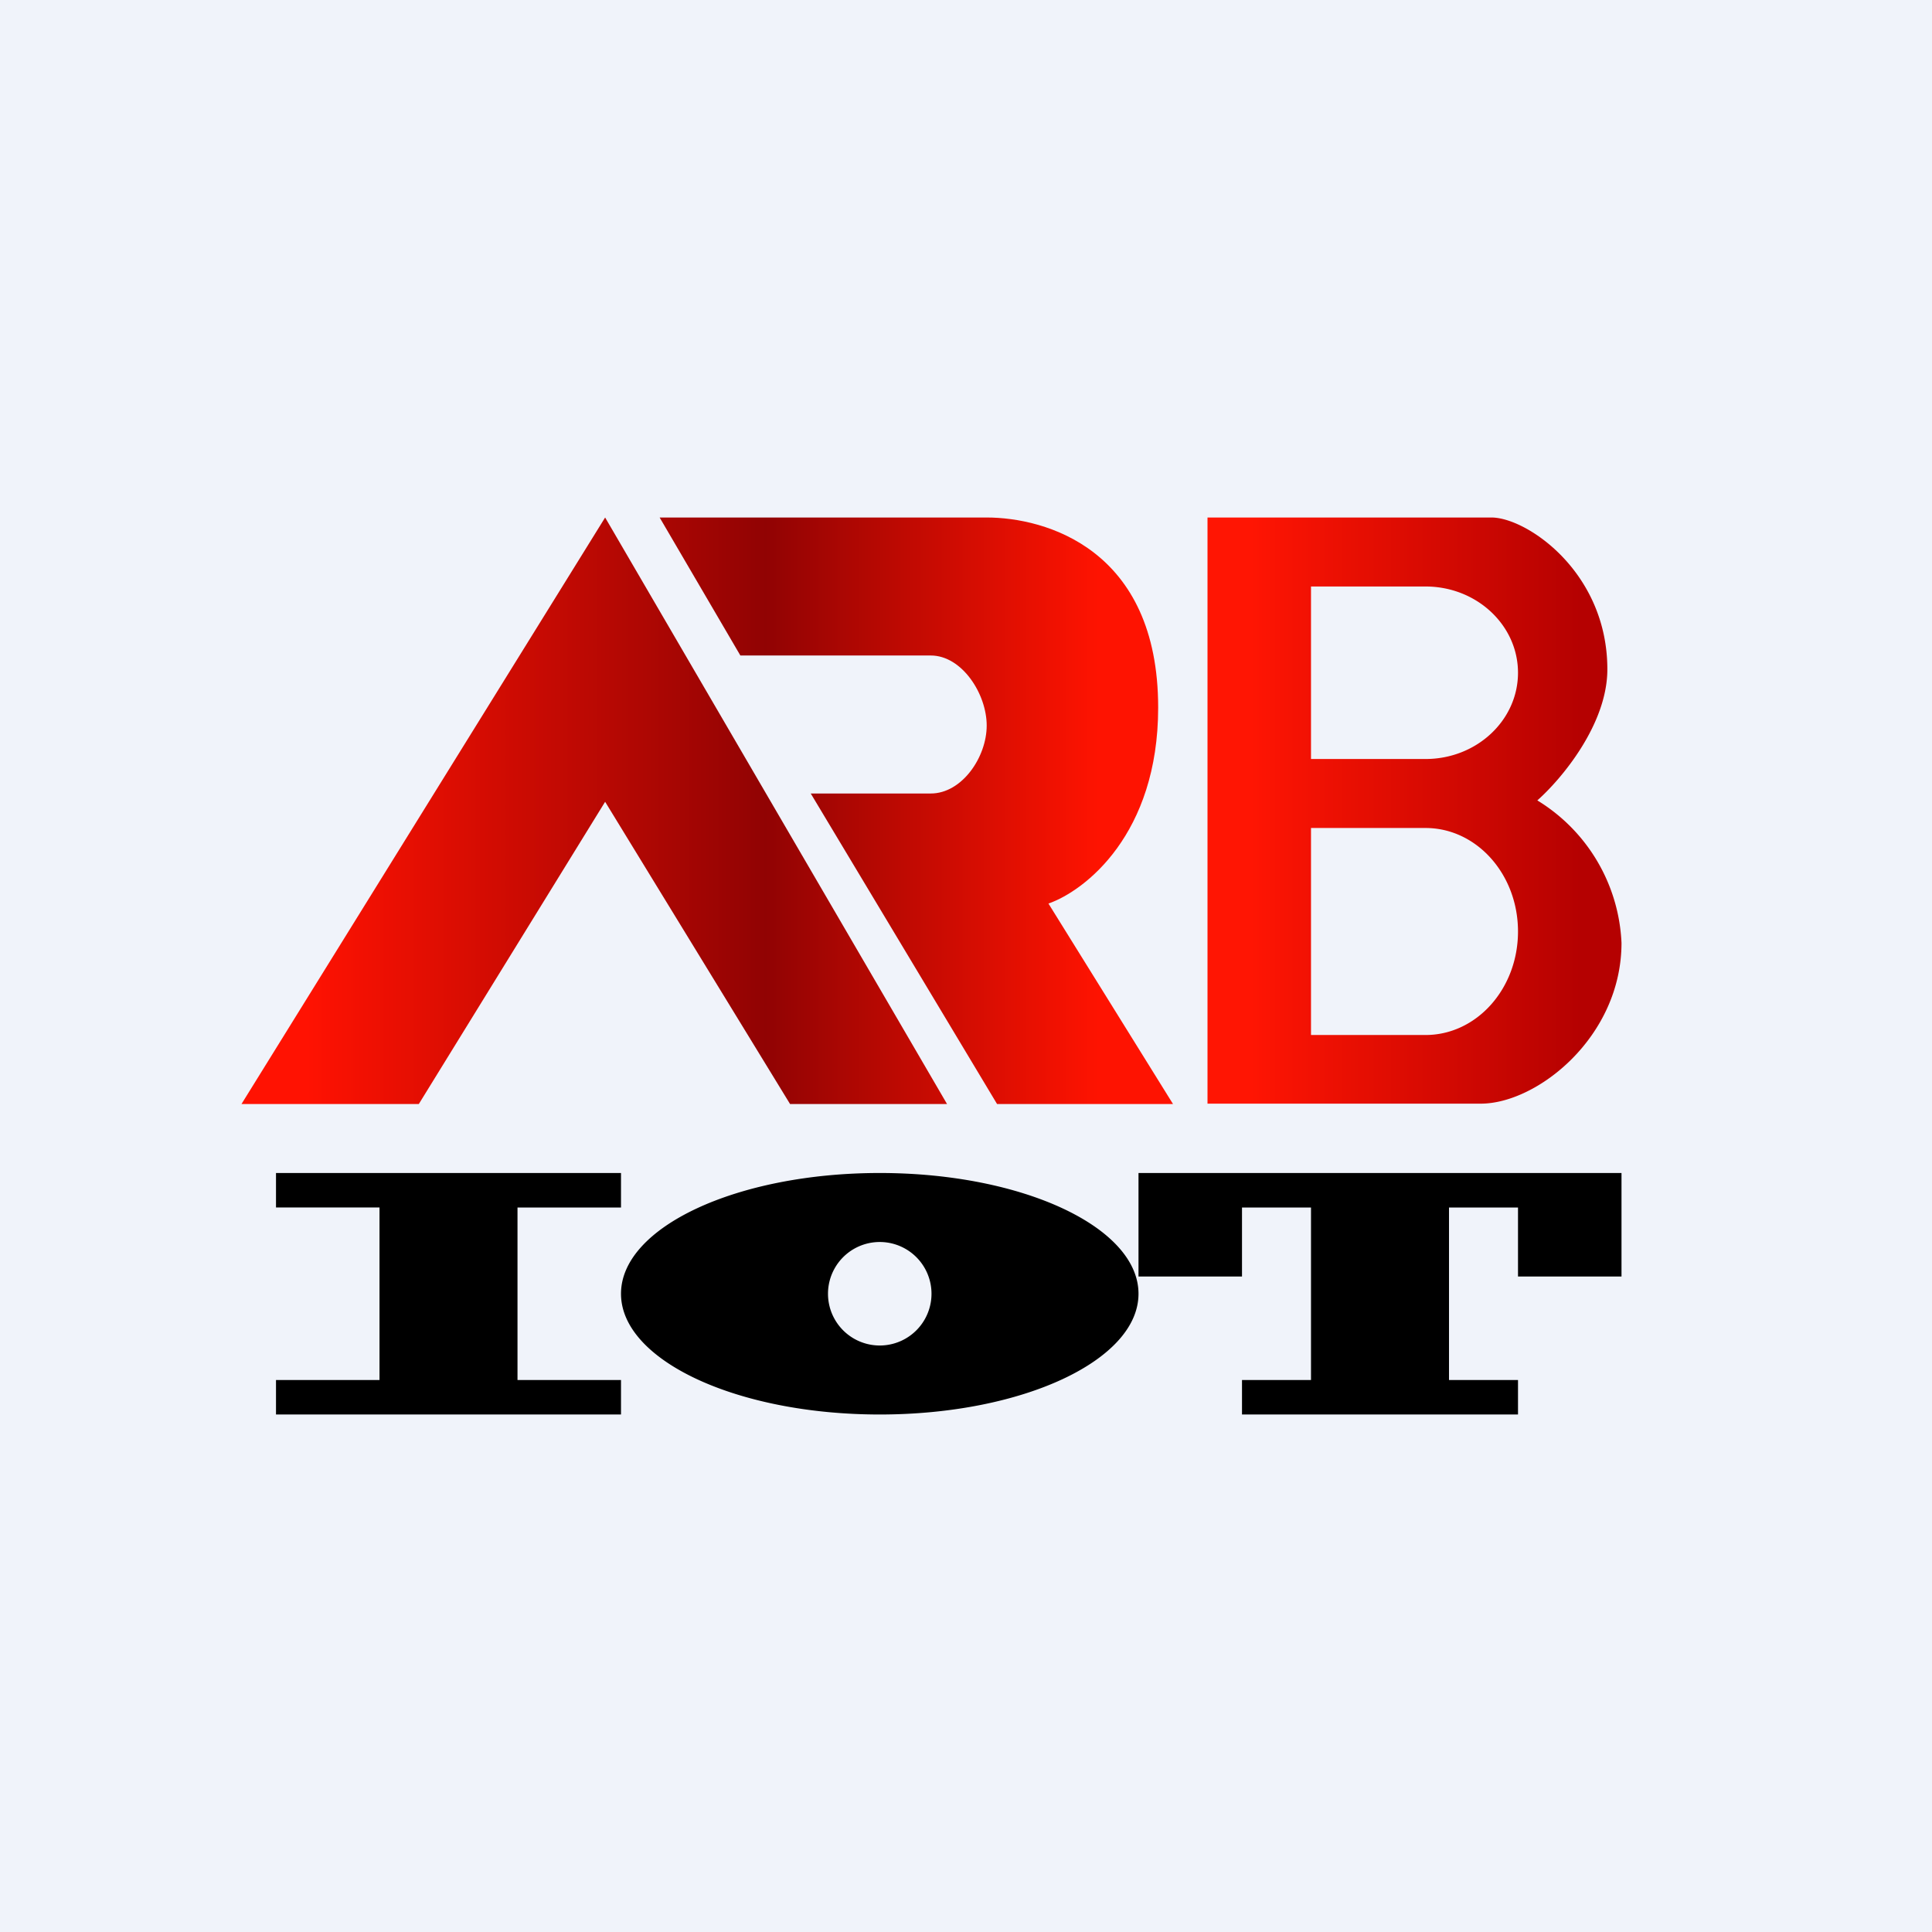
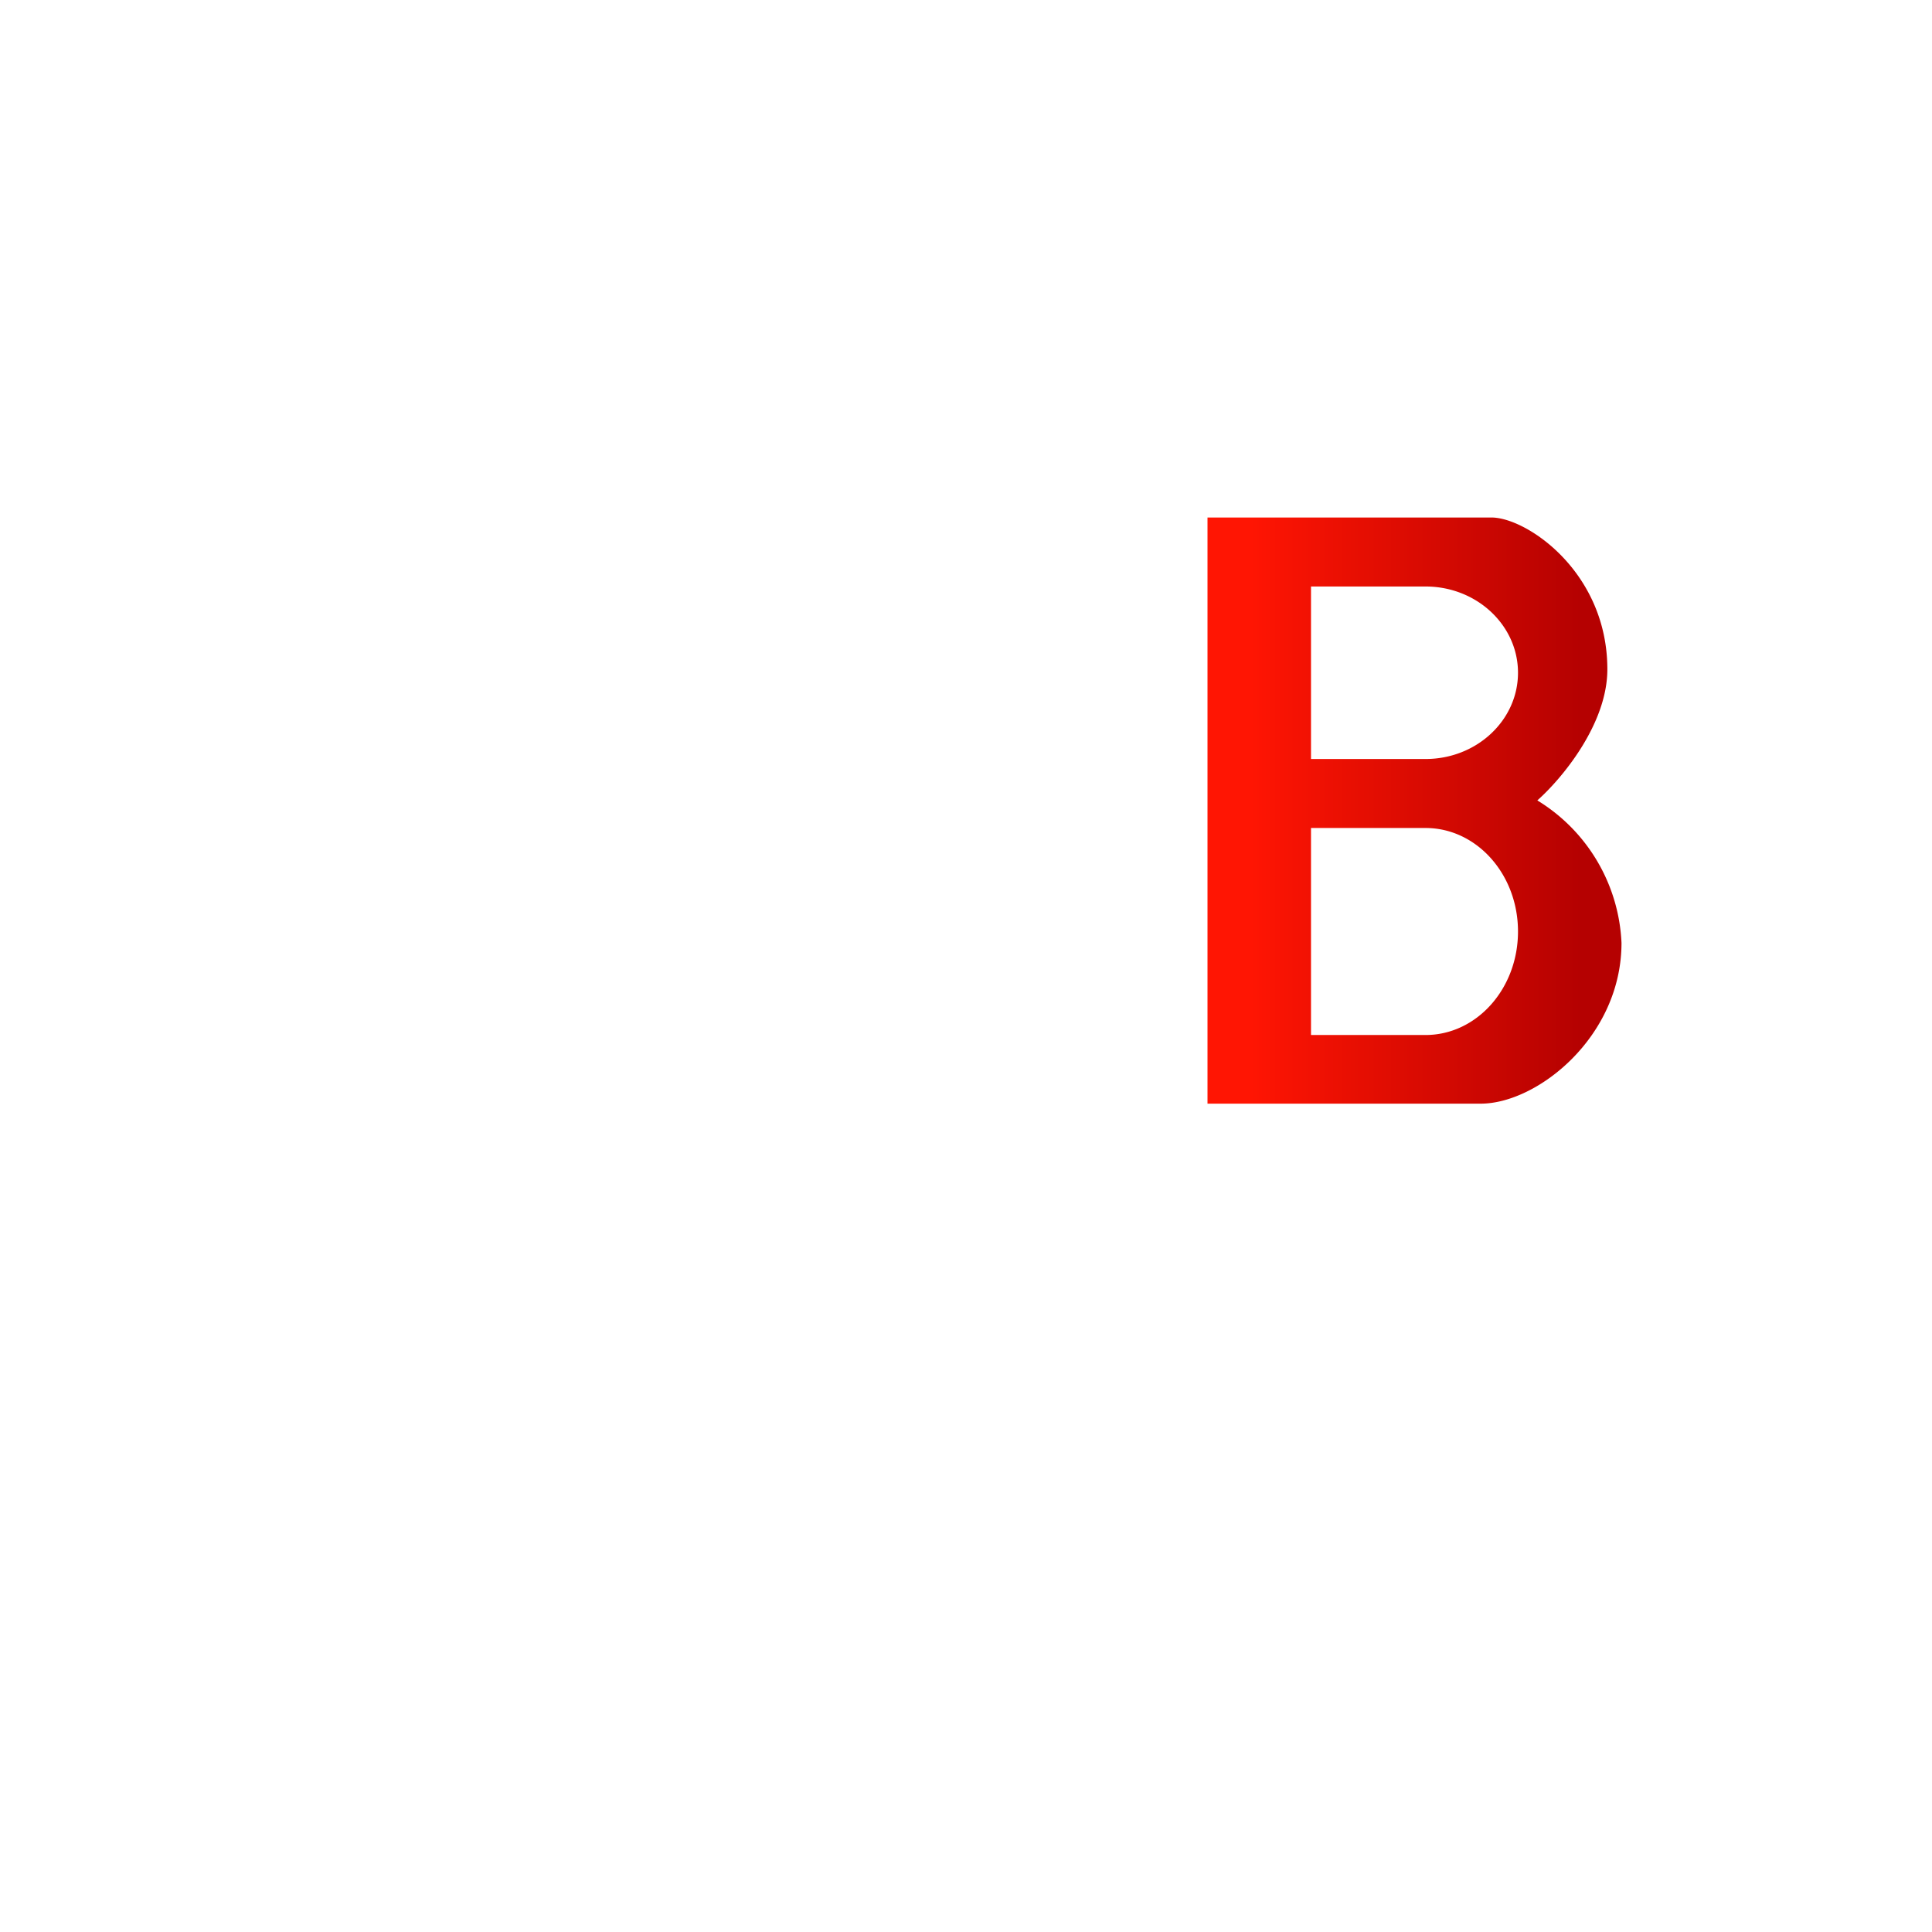
<svg xmlns="http://www.w3.org/2000/svg" width="56" height="56" viewBox="0 0 56 56">
-   <path fill="#F0F3FA" d="M0 0h56v56H0z" />
-   <path d="m7 32 10.54-17 9.91 17H22.9l-5.36-8.76-5.4 8.76H7Zm12.12-17 2.34 4h5.52c.9 0 1.62 1.11 1.62 2.03 0 .92-.72 1.97-1.62 1.97H23.5l5.4 9H34l-3.61-5.81c1.06-.37 3.18-2.01 3.18-5.68 0-4.6-3.27-5.51-4.97-5.51h-9.48Z" fill="url(#antw1bfgt)" />
  <path fill-rule="evenodd" d="M35 32V15h8.23c1.02 0 3.36 1.58 3.36 4.4 0 1.61-1.35 3.2-2.03 3.8A5.1 5.1 0 0 1 47 27.33c0 2.72-2.44 4.66-4.08 4.66H35Zm3-15h3.32C42.8 17 44 18.12 44 19.5S42.8 22 41.32 22H38v-5Zm0 7h3.32C42.8 24 44 25.34 44 27s-1.2 3-2.68 3H38v-6Z" fill="url(#bntw1bfgt)" />
-   <path fill-rule="evenodd" d="M8 34h10v1h-3v5h3v1H8v-1h3v-5H8v-1Zm17.5 7c4.14 0 7.5-1.57 7.5-3.5S29.64 34 25.5 34c-4.14 0-7.5 1.57-7.5 3.5s3.36 3.5 7.5 3.5Zm0-2a1.5 1.5 0 1 0 0-3 1.5 1.5 0 0 0 0 3ZM44 34H33v3h3v-2h2v5h-2v1h8v-1h-2v-5h2v2h3v-3h-3Z" />
  <defs>
    <linearGradient id="antw1bfgt" x1="8.9" y1="29.44" x2="31.82" y2="29.44" gradientUnits="userSpaceOnUse">
      <stop stop-color="#FF1202" />
      <stop offset=".58" stop-color="#910303" />
      <stop offset="1" stop-color="#FE1301" />
    </linearGradient>
    <linearGradient id="bntw1bfgt" x1="36.25" y1="24.89" x2="45.81" y2="24.89" gradientUnits="userSpaceOnUse">
      <stop stop-color="#FF1503" />
      <stop offset="1" stop-color="#B50101" />
    </linearGradient>
  </defs>
</svg>